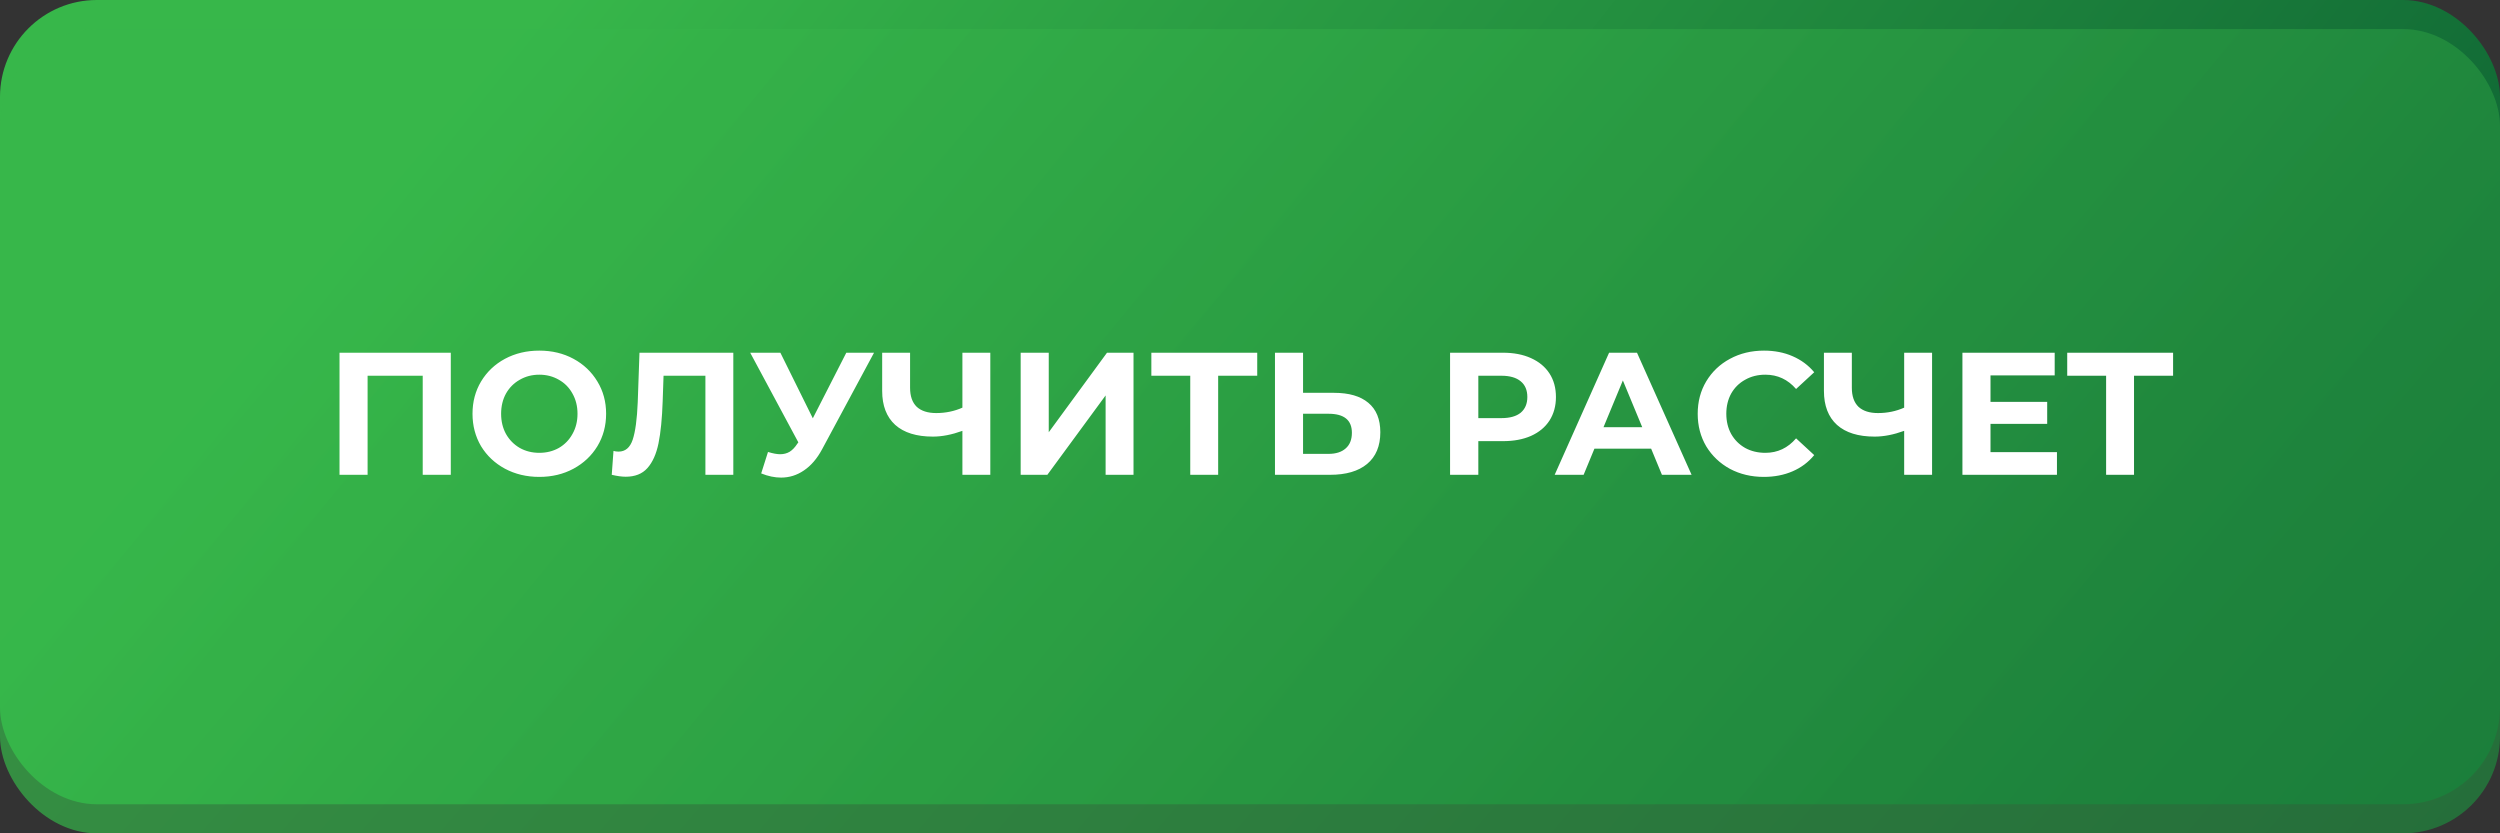
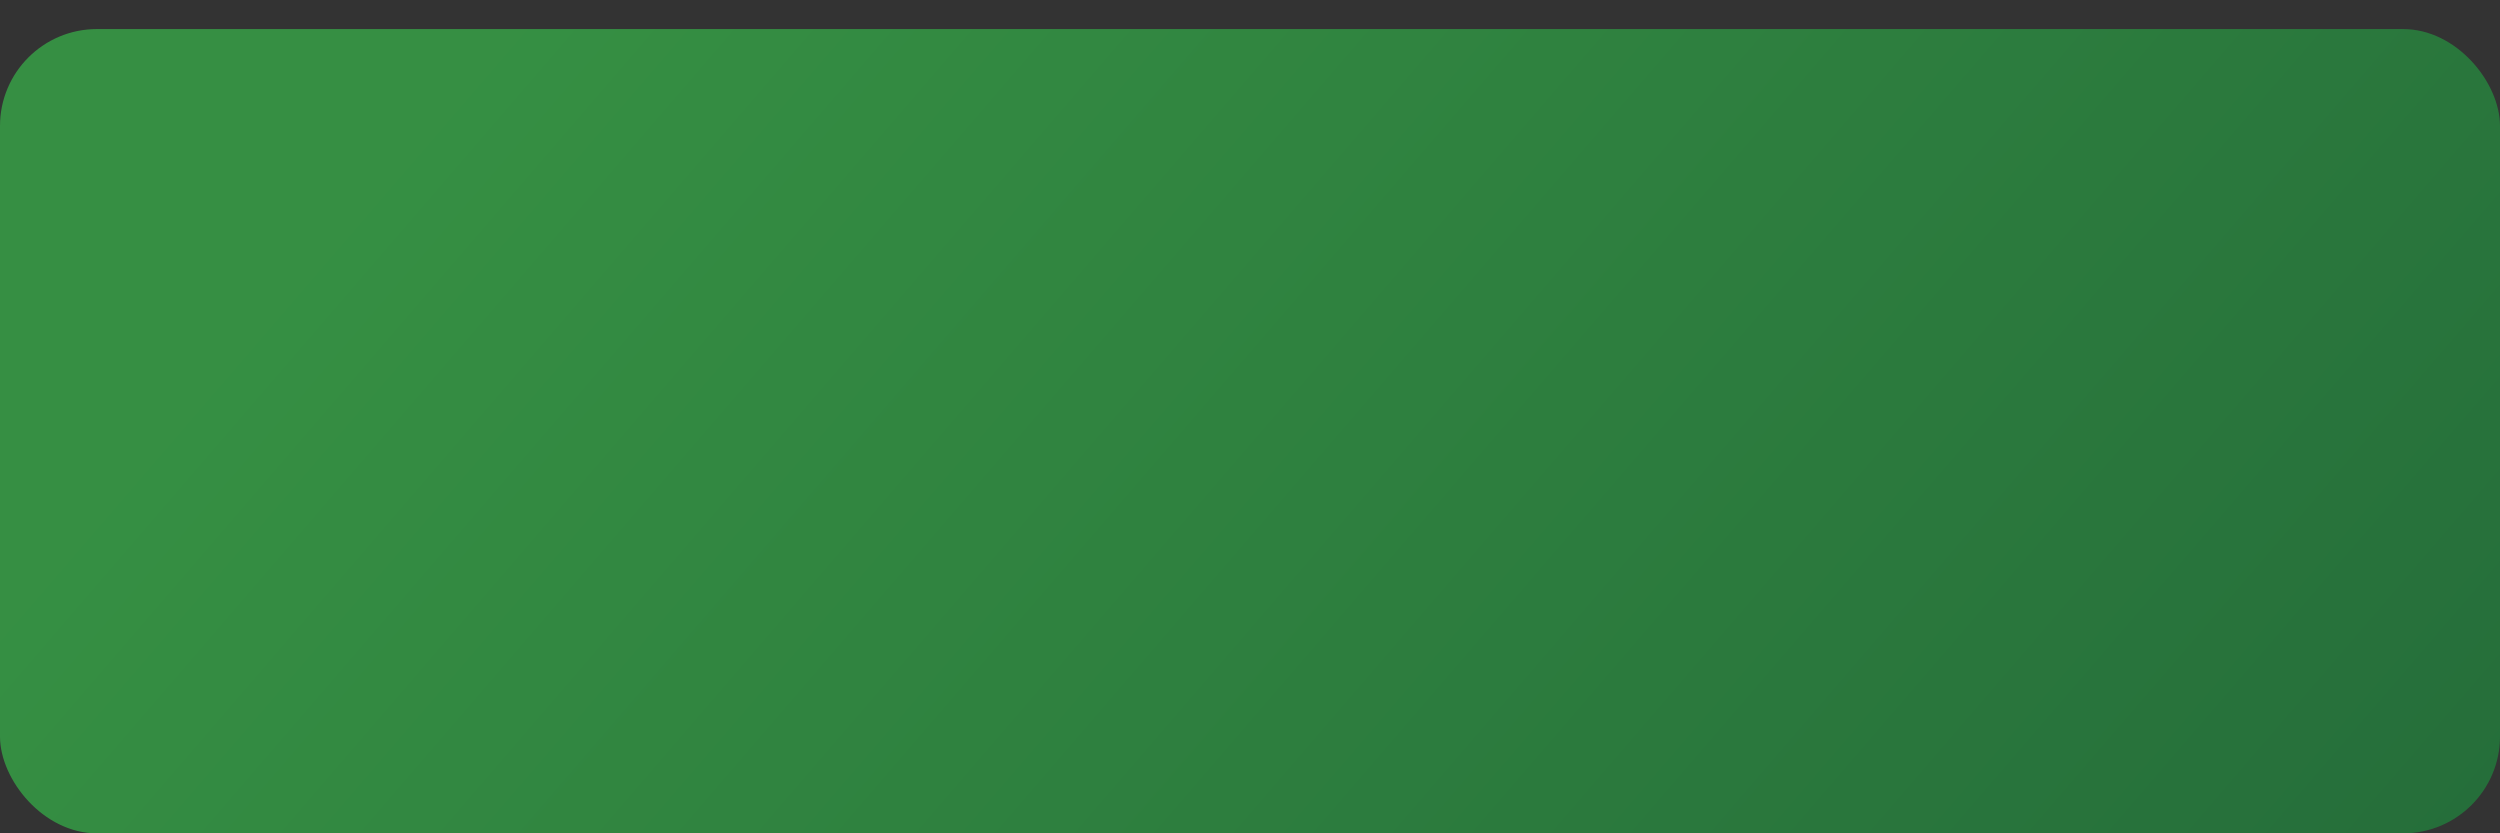
<svg xmlns="http://www.w3.org/2000/svg" width="258" height="86" viewBox="0 0 258 86" fill="none">
  <rect x="0" y="0" width="258" height="86" fill="#333333" stroke="none" />
-   <rect width="258" height="83" rx="10" fill="url(#paint0_linear_826_45)" />
  <rect opacity="0.7" y="3" width="258" height="83" rx="10" fill="url(#paint1_linear_826_45)" />
-   <path d="M46.522 36.4V49H43.624V38.776H37.936V49H35.038V36.4H46.522ZM55.657 49.216C54.349 49.216 53.167 48.934 52.111 48.37C51.067 47.806 50.245 47.032 49.645 46.048C49.057 45.052 48.763 43.936 48.763 42.7C48.763 41.464 49.057 40.354 49.645 39.37C50.245 38.374 51.067 37.594 52.111 37.03C53.167 36.466 54.349 36.184 55.657 36.184C56.965 36.184 58.141 36.466 59.185 37.03C60.229 37.594 61.051 38.374 61.651 39.37C62.251 40.354 62.551 41.464 62.551 42.7C62.551 43.936 62.251 45.052 61.651 46.048C61.051 47.032 60.229 47.806 59.185 48.37C58.141 48.934 56.965 49.216 55.657 49.216ZM55.657 46.732C56.401 46.732 57.073 46.564 57.673 46.228C58.273 45.88 58.741 45.4 59.077 44.788C59.425 44.176 59.599 43.48 59.599 42.7C59.599 41.92 59.425 41.224 59.077 40.612C58.741 40 58.273 39.526 57.673 39.19C57.073 38.842 56.401 38.668 55.657 38.668C54.913 38.668 54.241 38.842 53.641 39.19C53.041 39.526 52.567 40 52.219 40.612C51.883 41.224 51.715 41.92 51.715 42.7C51.715 43.48 51.883 44.176 52.219 44.788C52.567 45.4 53.041 45.88 53.641 46.228C54.241 46.564 54.913 46.732 55.657 46.732ZM75.678 36.4V49H72.798V38.776H68.478L68.388 41.404C68.328 43.192 68.184 44.644 67.956 45.76C67.728 46.864 67.344 47.716 66.804 48.316C66.276 48.904 65.532 49.198 64.572 49.198C64.176 49.198 63.696 49.132 63.132 49L63.312 46.534C63.468 46.582 63.642 46.606 63.834 46.606C64.53 46.606 65.016 46.198 65.292 45.382C65.568 44.554 65.742 43.264 65.814 41.512L65.994 36.4H75.678ZM90.201 36.4L84.837 46.372C84.321 47.332 83.697 48.058 82.965 48.55C82.245 49.042 81.459 49.288 80.607 49.288C79.947 49.288 79.263 49.144 78.555 48.856L79.257 46.642C79.761 46.798 80.181 46.876 80.517 46.876C80.877 46.876 81.201 46.792 81.489 46.624C81.777 46.444 82.041 46.168 82.281 45.796L82.389 45.652L77.421 36.4H80.535L83.883 43.168L87.339 36.4H90.201ZM102.2 36.4V49H99.32V44.464C98.228 44.86 97.214 45.058 96.278 45.058C94.586 45.058 93.29 44.656 92.39 43.852C91.49 43.036 91.04 41.866 91.04 40.342V36.4H93.92V40.018C93.92 40.882 94.148 41.536 94.604 41.98C95.072 42.412 95.744 42.628 96.62 42.628C97.58 42.628 98.48 42.442 99.32 42.07V36.4H102.2ZM105.333 36.4H108.231V44.608L114.243 36.4H116.979V49H114.099V40.81L108.087 49H105.333V36.4ZM129.746 38.776H125.714V49H122.834V38.776H118.82V36.4H129.746V38.776ZM137.679 40.54C139.215 40.54 140.391 40.882 141.207 41.566C142.035 42.25 142.449 43.264 142.449 44.608C142.449 46.036 141.993 47.128 141.081 47.884C140.181 48.628 138.909 49 137.265 49H131.577V36.4H134.475V40.54H137.679ZM137.103 46.84C137.859 46.84 138.447 46.654 138.867 46.282C139.299 45.91 139.515 45.37 139.515 44.662C139.515 43.354 138.711 42.7 137.103 42.7H134.475V46.84H137.103ZM155.101 36.4C156.217 36.4 157.183 36.586 157.999 36.958C158.827 37.33 159.463 37.858 159.907 38.542C160.351 39.226 160.573 40.036 160.573 40.972C160.573 41.896 160.351 42.706 159.907 43.402C159.463 44.086 158.827 44.614 157.999 44.986C157.183 45.346 156.217 45.526 155.101 45.526H152.563V49H149.647V36.4H155.101ZM154.939 43.15C155.815 43.15 156.481 42.964 156.937 42.592C157.393 42.208 157.621 41.668 157.621 40.972C157.621 40.264 157.393 39.724 156.937 39.352C156.481 38.968 155.815 38.776 154.939 38.776H152.563V43.15H154.939ZM170.396 46.3H164.546L163.43 49H160.442L166.058 36.4H168.938L174.572 49H171.512L170.396 46.3ZM169.478 44.086L167.48 39.262L165.482 44.086H169.478ZM182.025 49.216C180.741 49.216 179.577 48.94 178.533 48.388C177.501 47.824 176.685 47.05 176.085 46.066C175.497 45.07 175.203 43.948 175.203 42.7C175.203 41.452 175.497 40.336 176.085 39.352C176.685 38.356 177.501 37.582 178.533 37.03C179.577 36.466 180.747 36.184 182.043 36.184C183.135 36.184 184.119 36.376 184.995 36.76C185.883 37.144 186.627 37.696 187.227 38.416L185.355 40.144C184.503 39.16 183.447 38.668 182.187 38.668C181.407 38.668 180.711 38.842 180.099 39.19C179.487 39.526 179.007 40 178.659 40.612C178.323 41.224 178.155 41.92 178.155 42.7C178.155 43.48 178.323 44.176 178.659 44.788C179.007 45.4 179.487 45.88 180.099 46.228C180.711 46.564 181.407 46.732 182.187 46.732C183.447 46.732 184.503 46.234 185.355 45.238L187.227 46.966C186.627 47.698 185.883 48.256 184.995 48.64C184.107 49.024 183.117 49.216 182.025 49.216ZM199.39 36.4V49H196.51V44.464C195.418 44.86 194.404 45.058 193.468 45.058C191.776 45.058 190.48 44.656 189.58 43.852C188.68 43.036 188.23 41.866 188.23 40.342V36.4H191.11V40.018C191.11 40.882 191.338 41.536 191.794 41.98C192.262 42.412 192.934 42.628 193.81 42.628C194.77 42.628 195.67 42.442 196.51 42.07V36.4H199.39ZM212.278 46.66V49H202.522V36.4H212.044V38.74H205.42V41.476H211.27V43.744H205.42V46.66H212.278ZM224.263 38.776H220.231V49H217.351V38.776H213.337V36.4H224.263V38.776Z" fill="white" />
  <defs>
    <linearGradient id="paint0_linear_826_45" x1="80.321" y1="-30.008" x2="215.831" y2="77.103" gradientUnits="userSpaceOnUse">
      <stop stop-color="#37B74A" />
      <stop offset="1" stop-color="#106835" />
    </linearGradient>
    <linearGradient id="paint1_linear_826_45" x1="80.321" y1="-27.008" x2="340.511" y2="197.089" gradientUnits="userSpaceOnUse">
      <stop stop-color="#37B74A" />
      <stop offset="1" stop-color="#106835" />
    </linearGradient>
  </defs>
</svg>